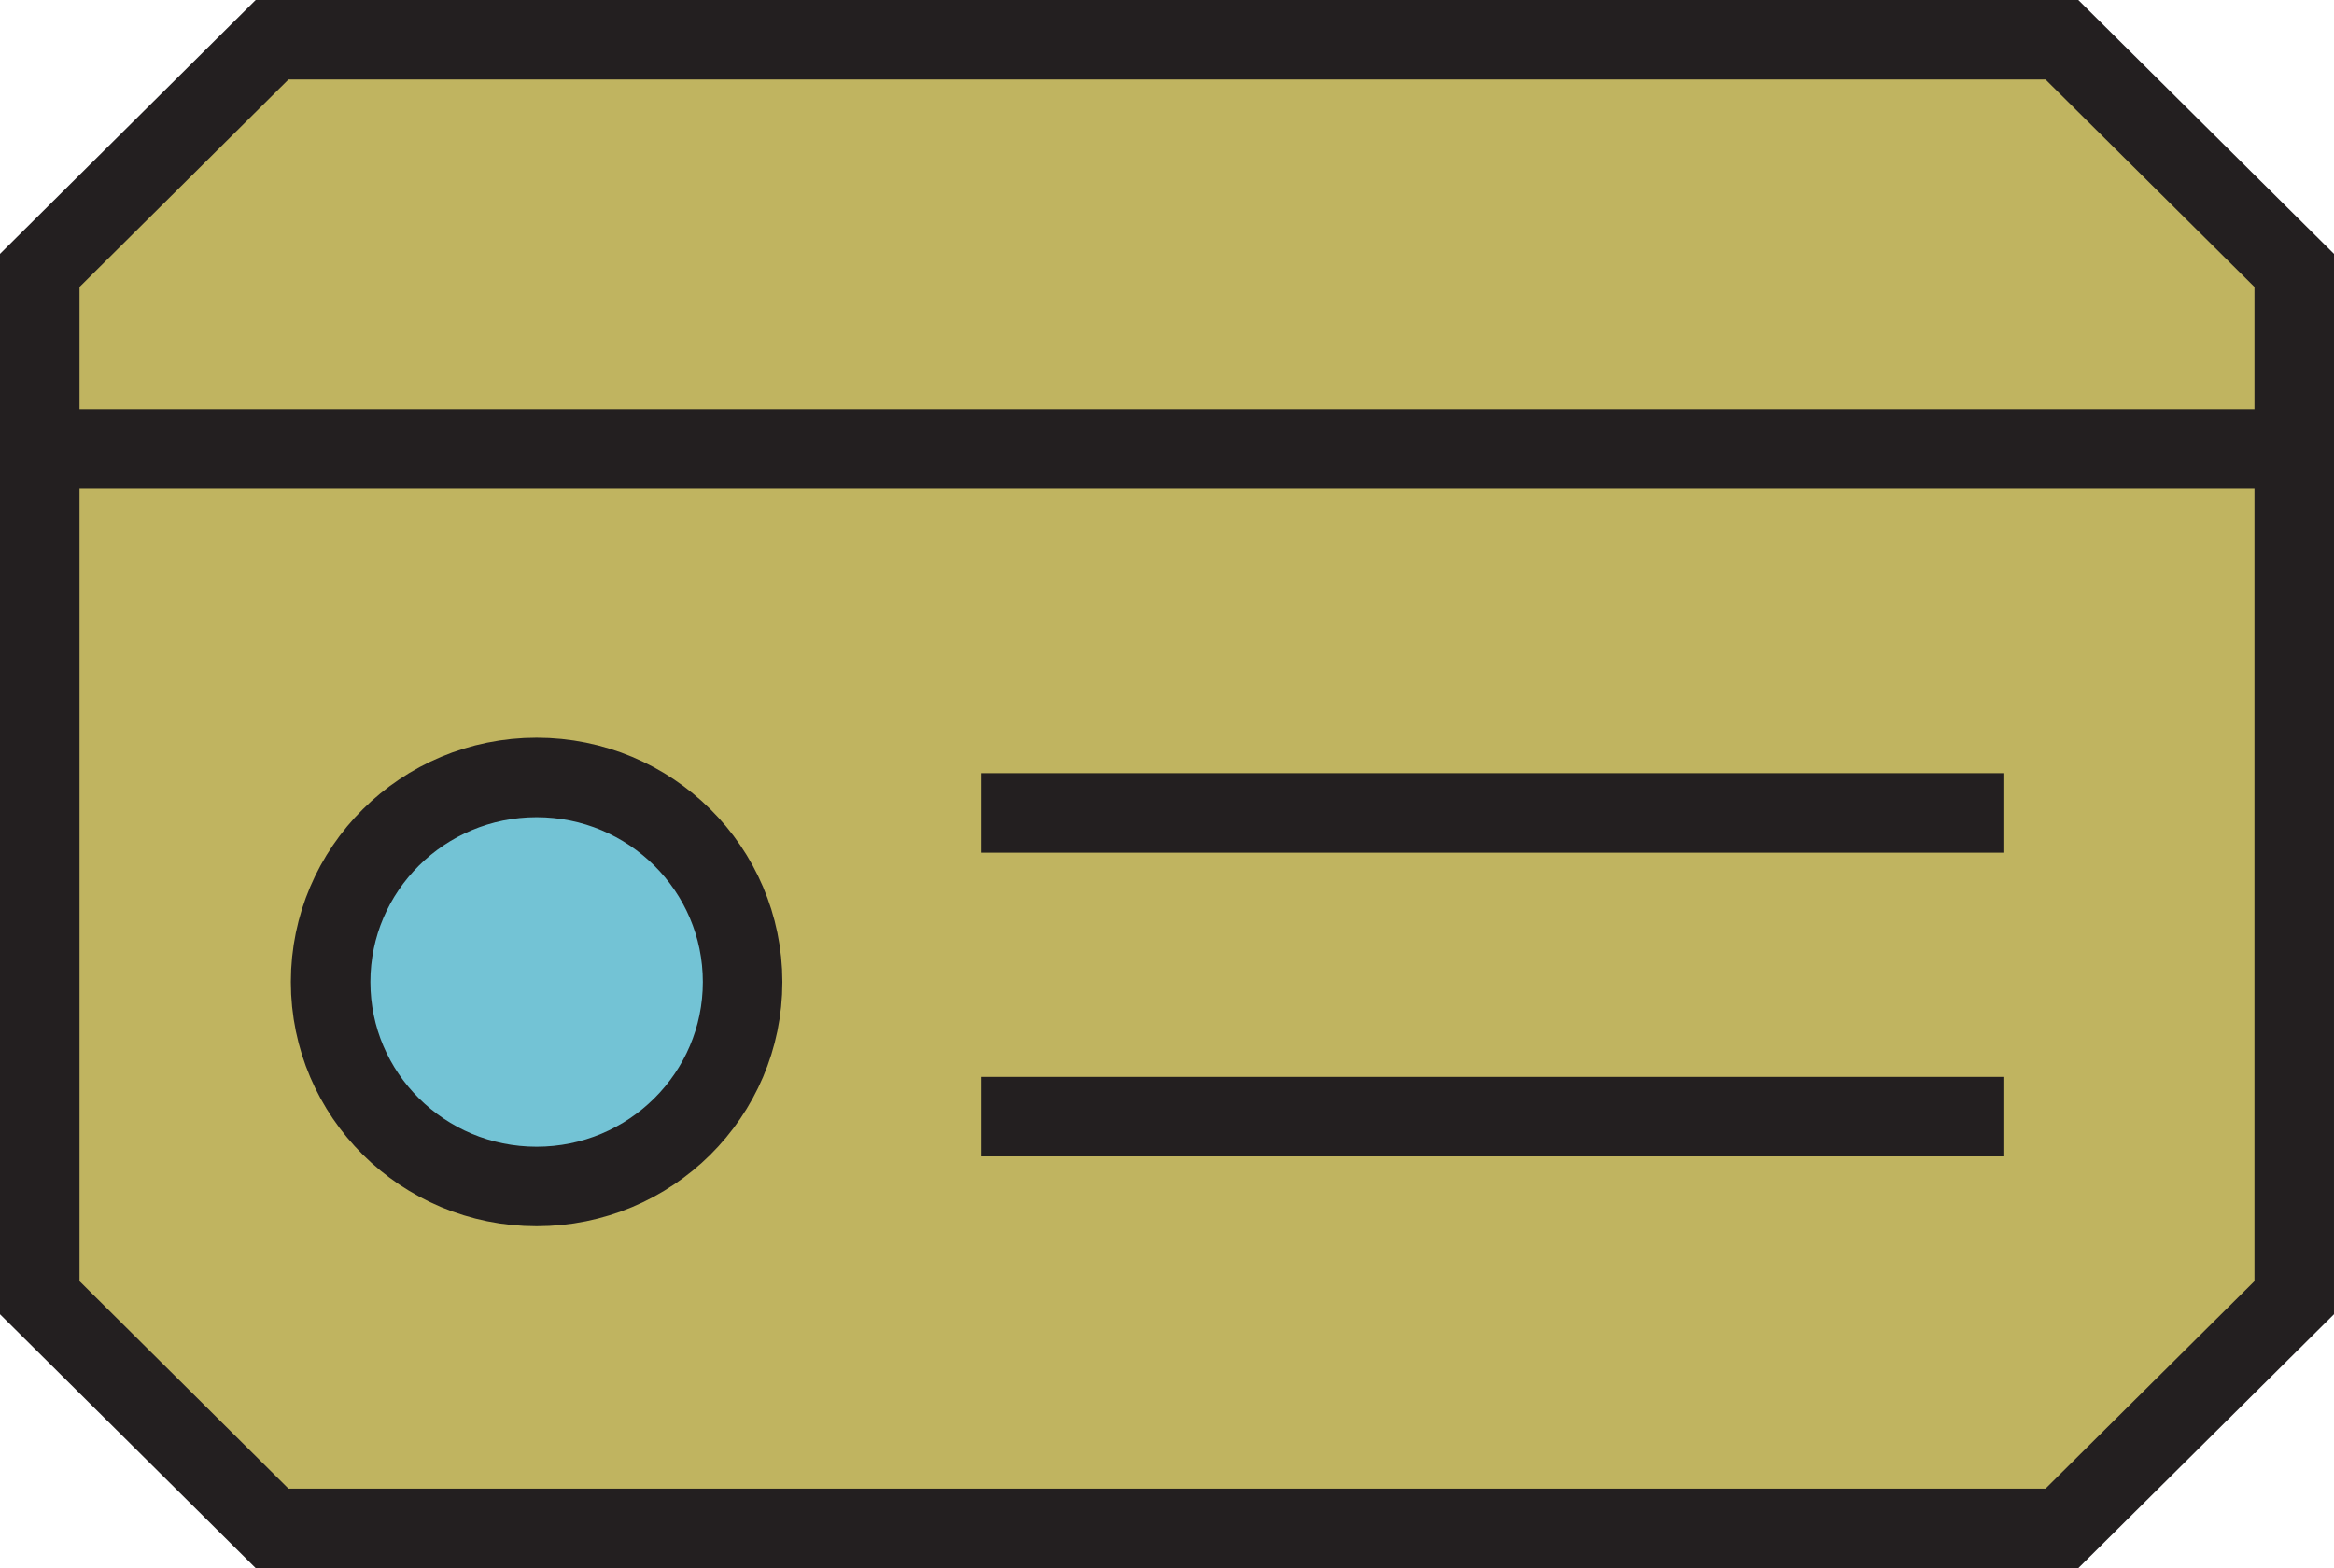
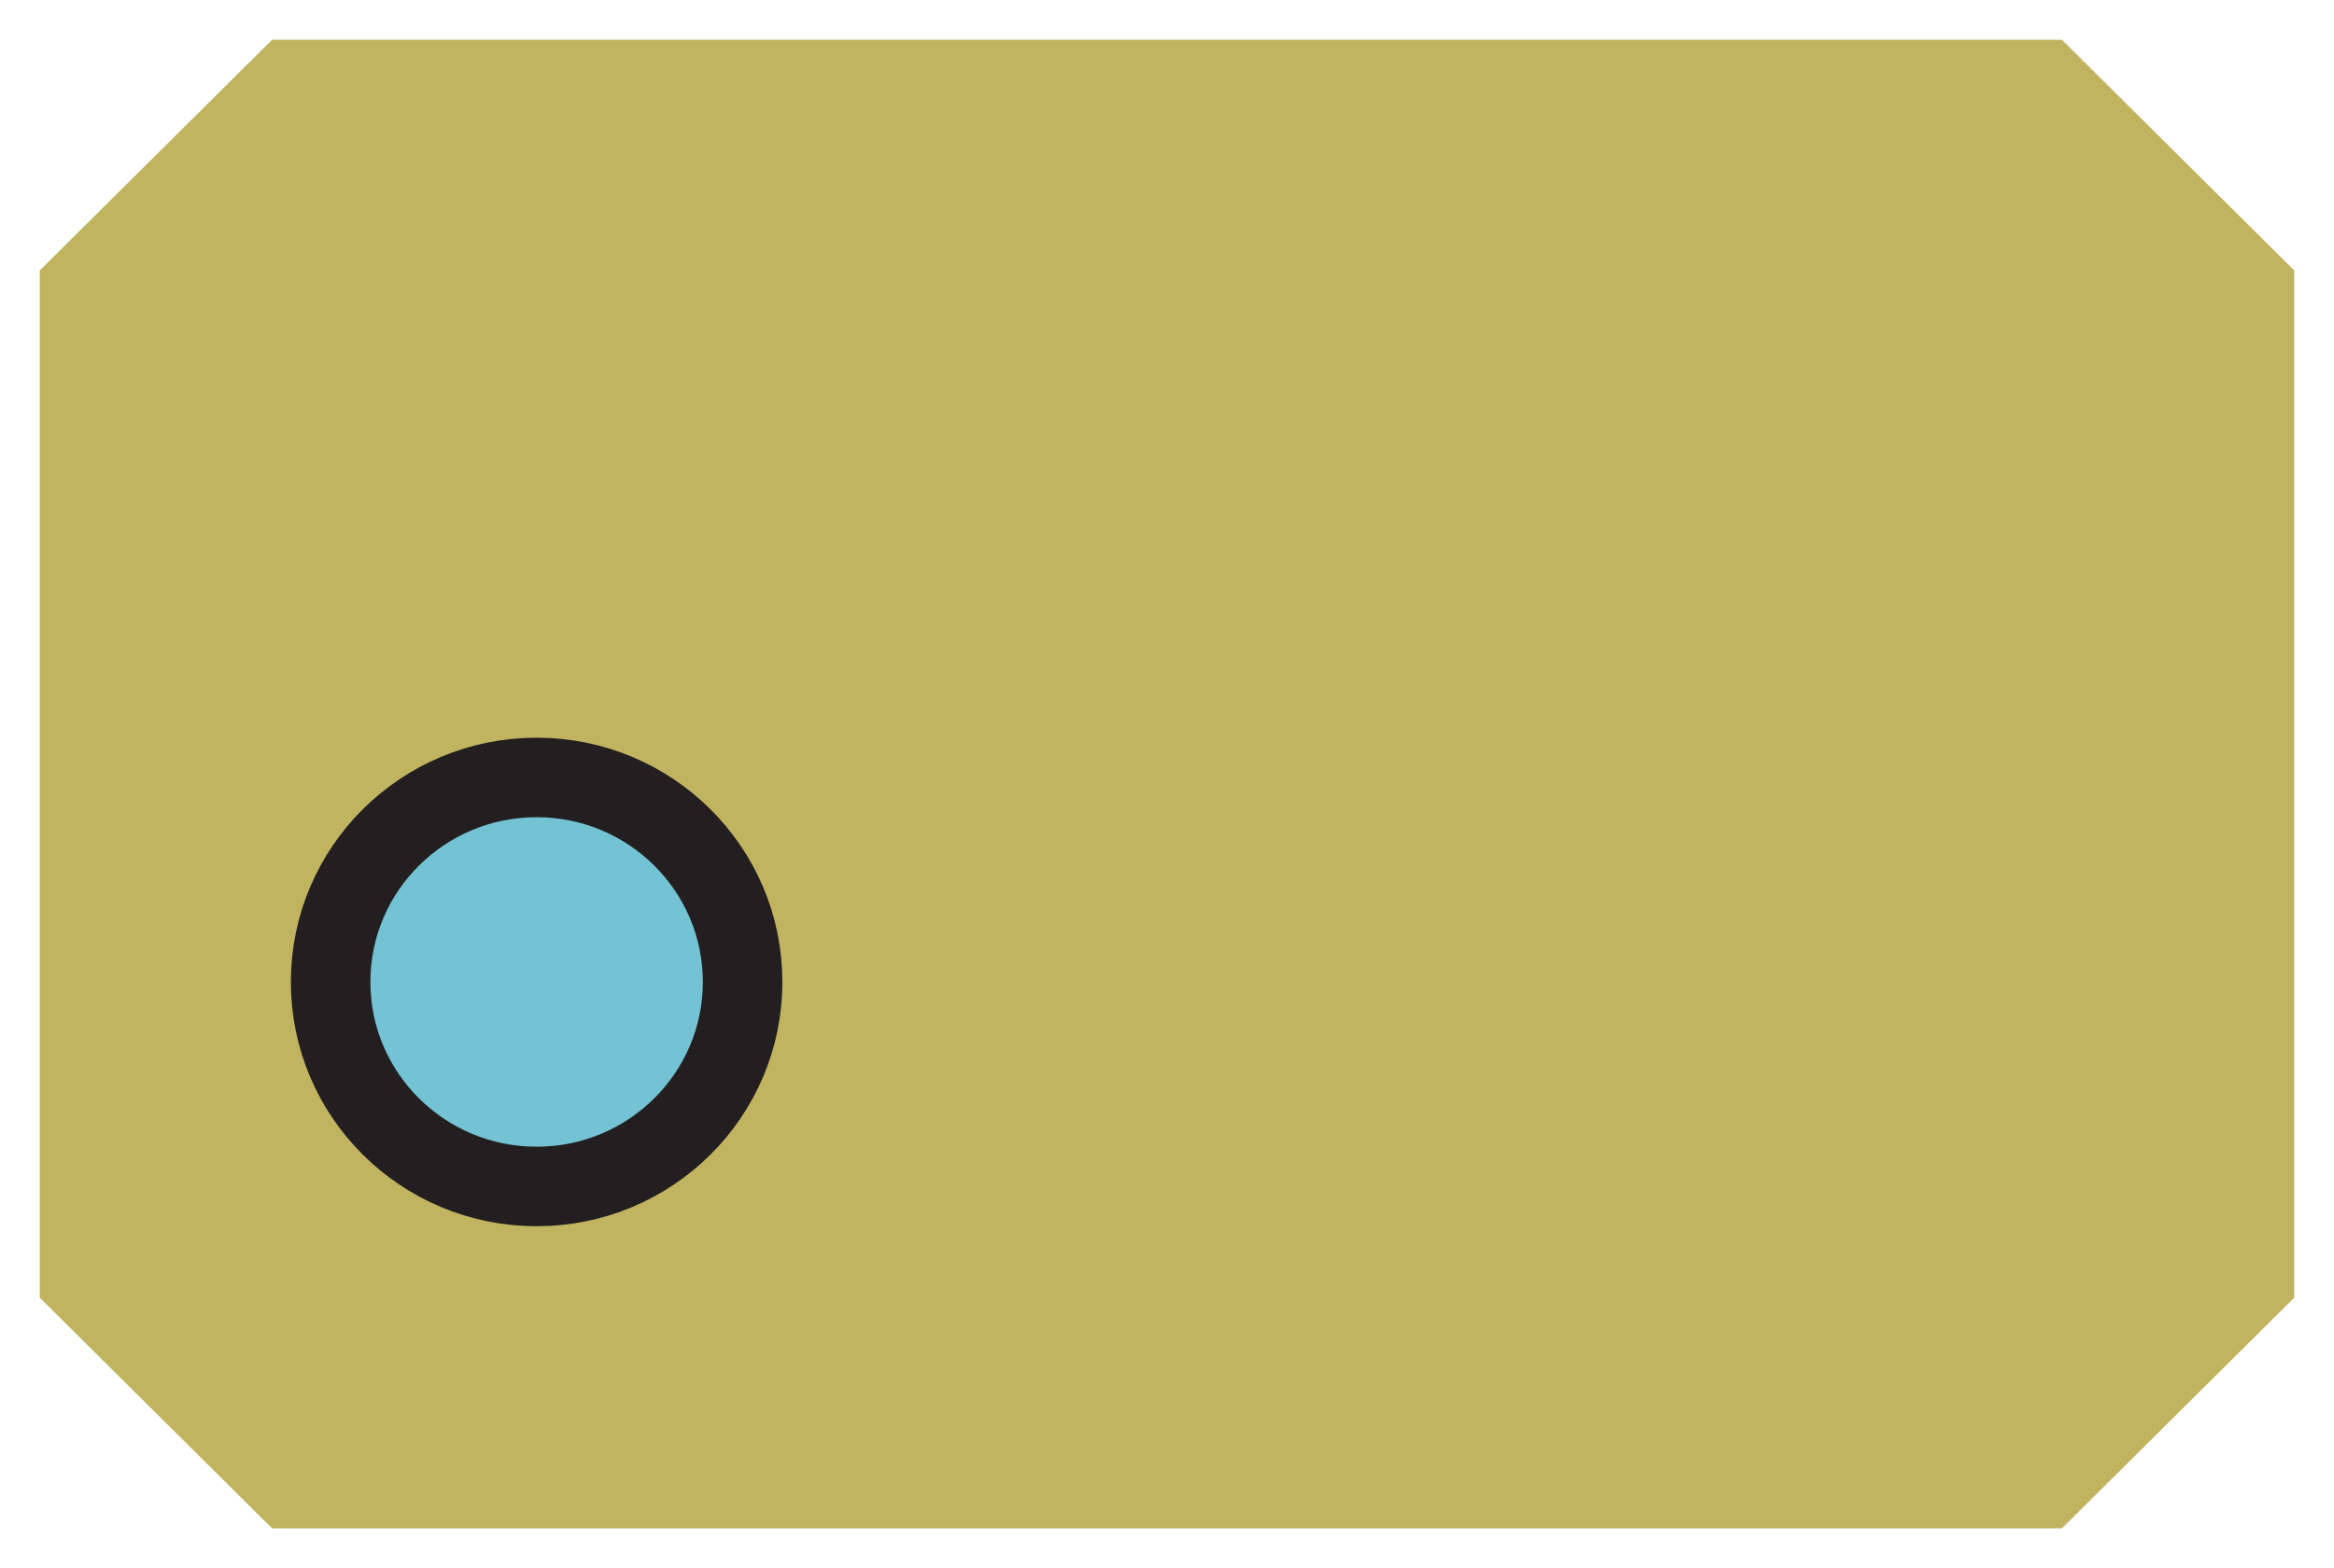
<svg xmlns="http://www.w3.org/2000/svg" id="Layer_1" data-name="Layer 1" viewBox="0 0 293.46 197.22">
  <defs>
    <style>.cls-3{fill:none;stroke:#231f20;stroke-miterlimit:10;stroke-width:10px}</style>
  </defs>
-   <path style="fill:#c0b460" d="M288.46 34.01 259.25 5H34.21L5 34.01v129.2l29.21 29.01h225.04l29.21-29.01V34.01z" />
+   <path style="fill:#c0b460" d="M288.46 34.01 259.25 5H34.21L5 34.01v129.2l29.21 29.01h225.04l29.21-29.01z" />
  <ellipse cx="67.47" cy="123.5" rx="25.9" ry="25.72" style="fill:#73c3d5" />
-   <path class="cls-3" d="M288.46 34.01 259.25 5H34.21L5 34.01v129.2l29.21 29.01h225.04l29.21-29.01V34.01zM9.45 56.45h276.31M123.39 102.24h128.5M123.39 140.44h128.5" />
  <ellipse class="cls-3" cx="67.47" cy="123.5" rx="25.9" ry="25.72" />
</svg>